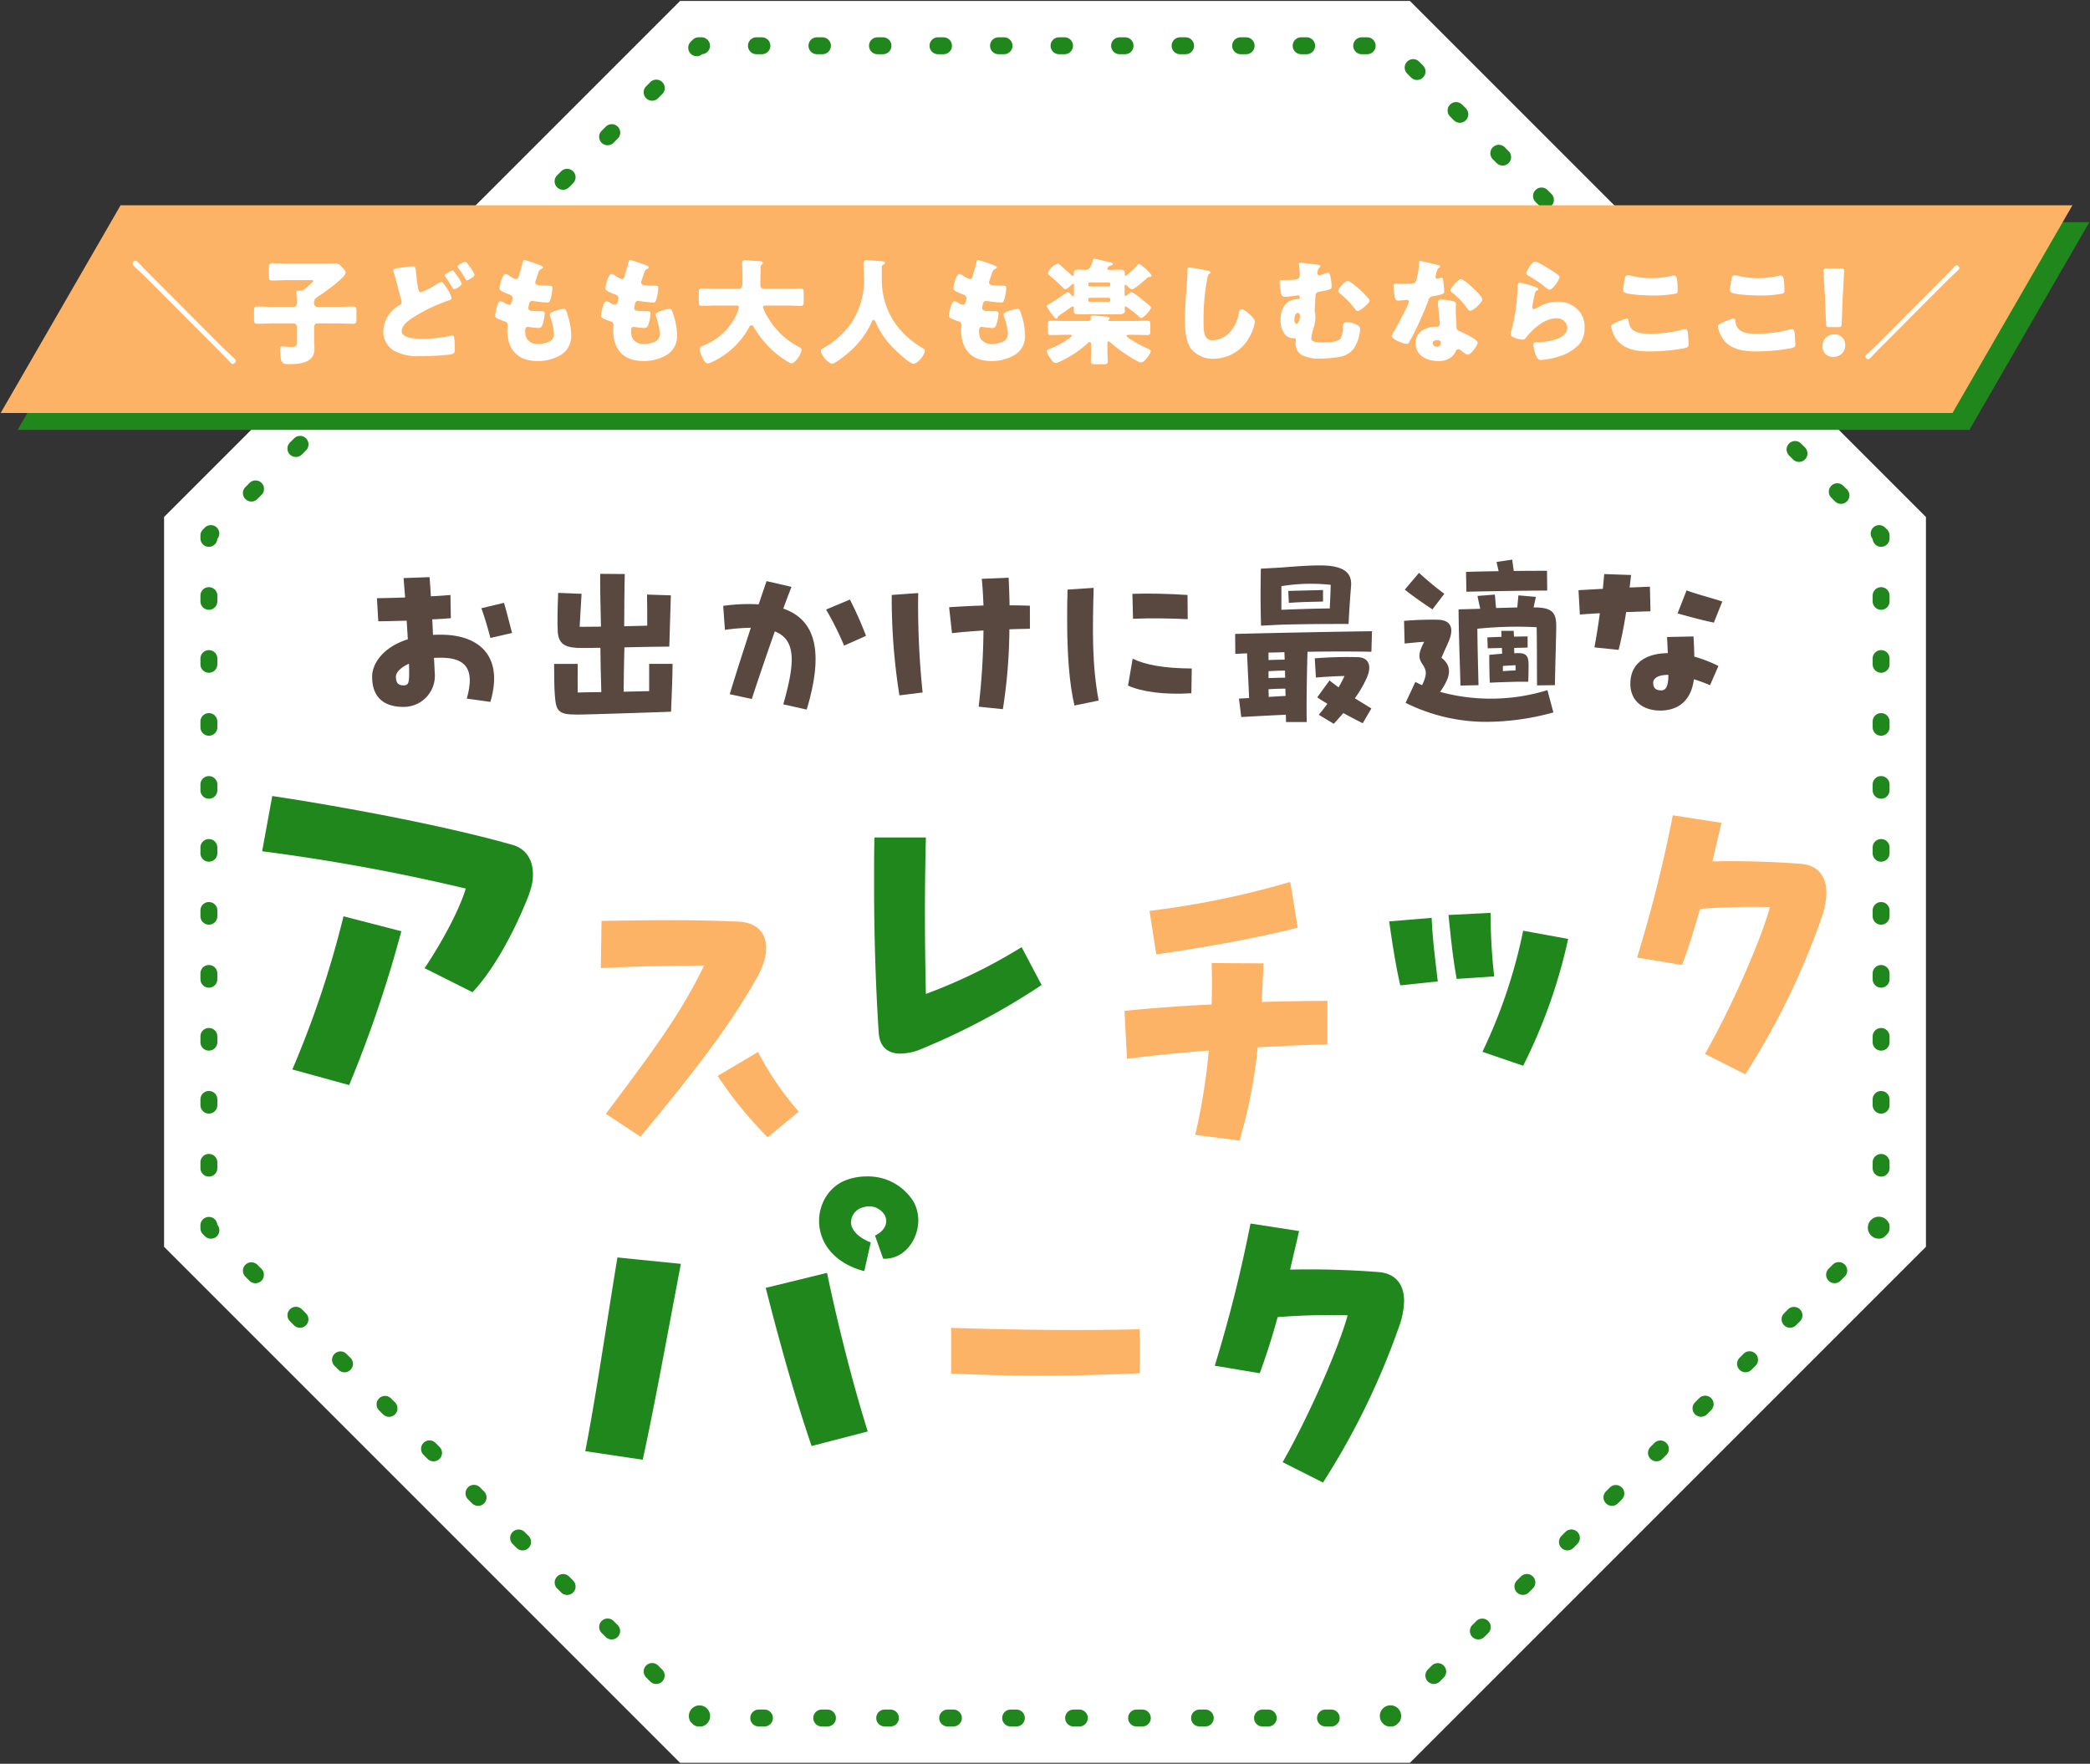
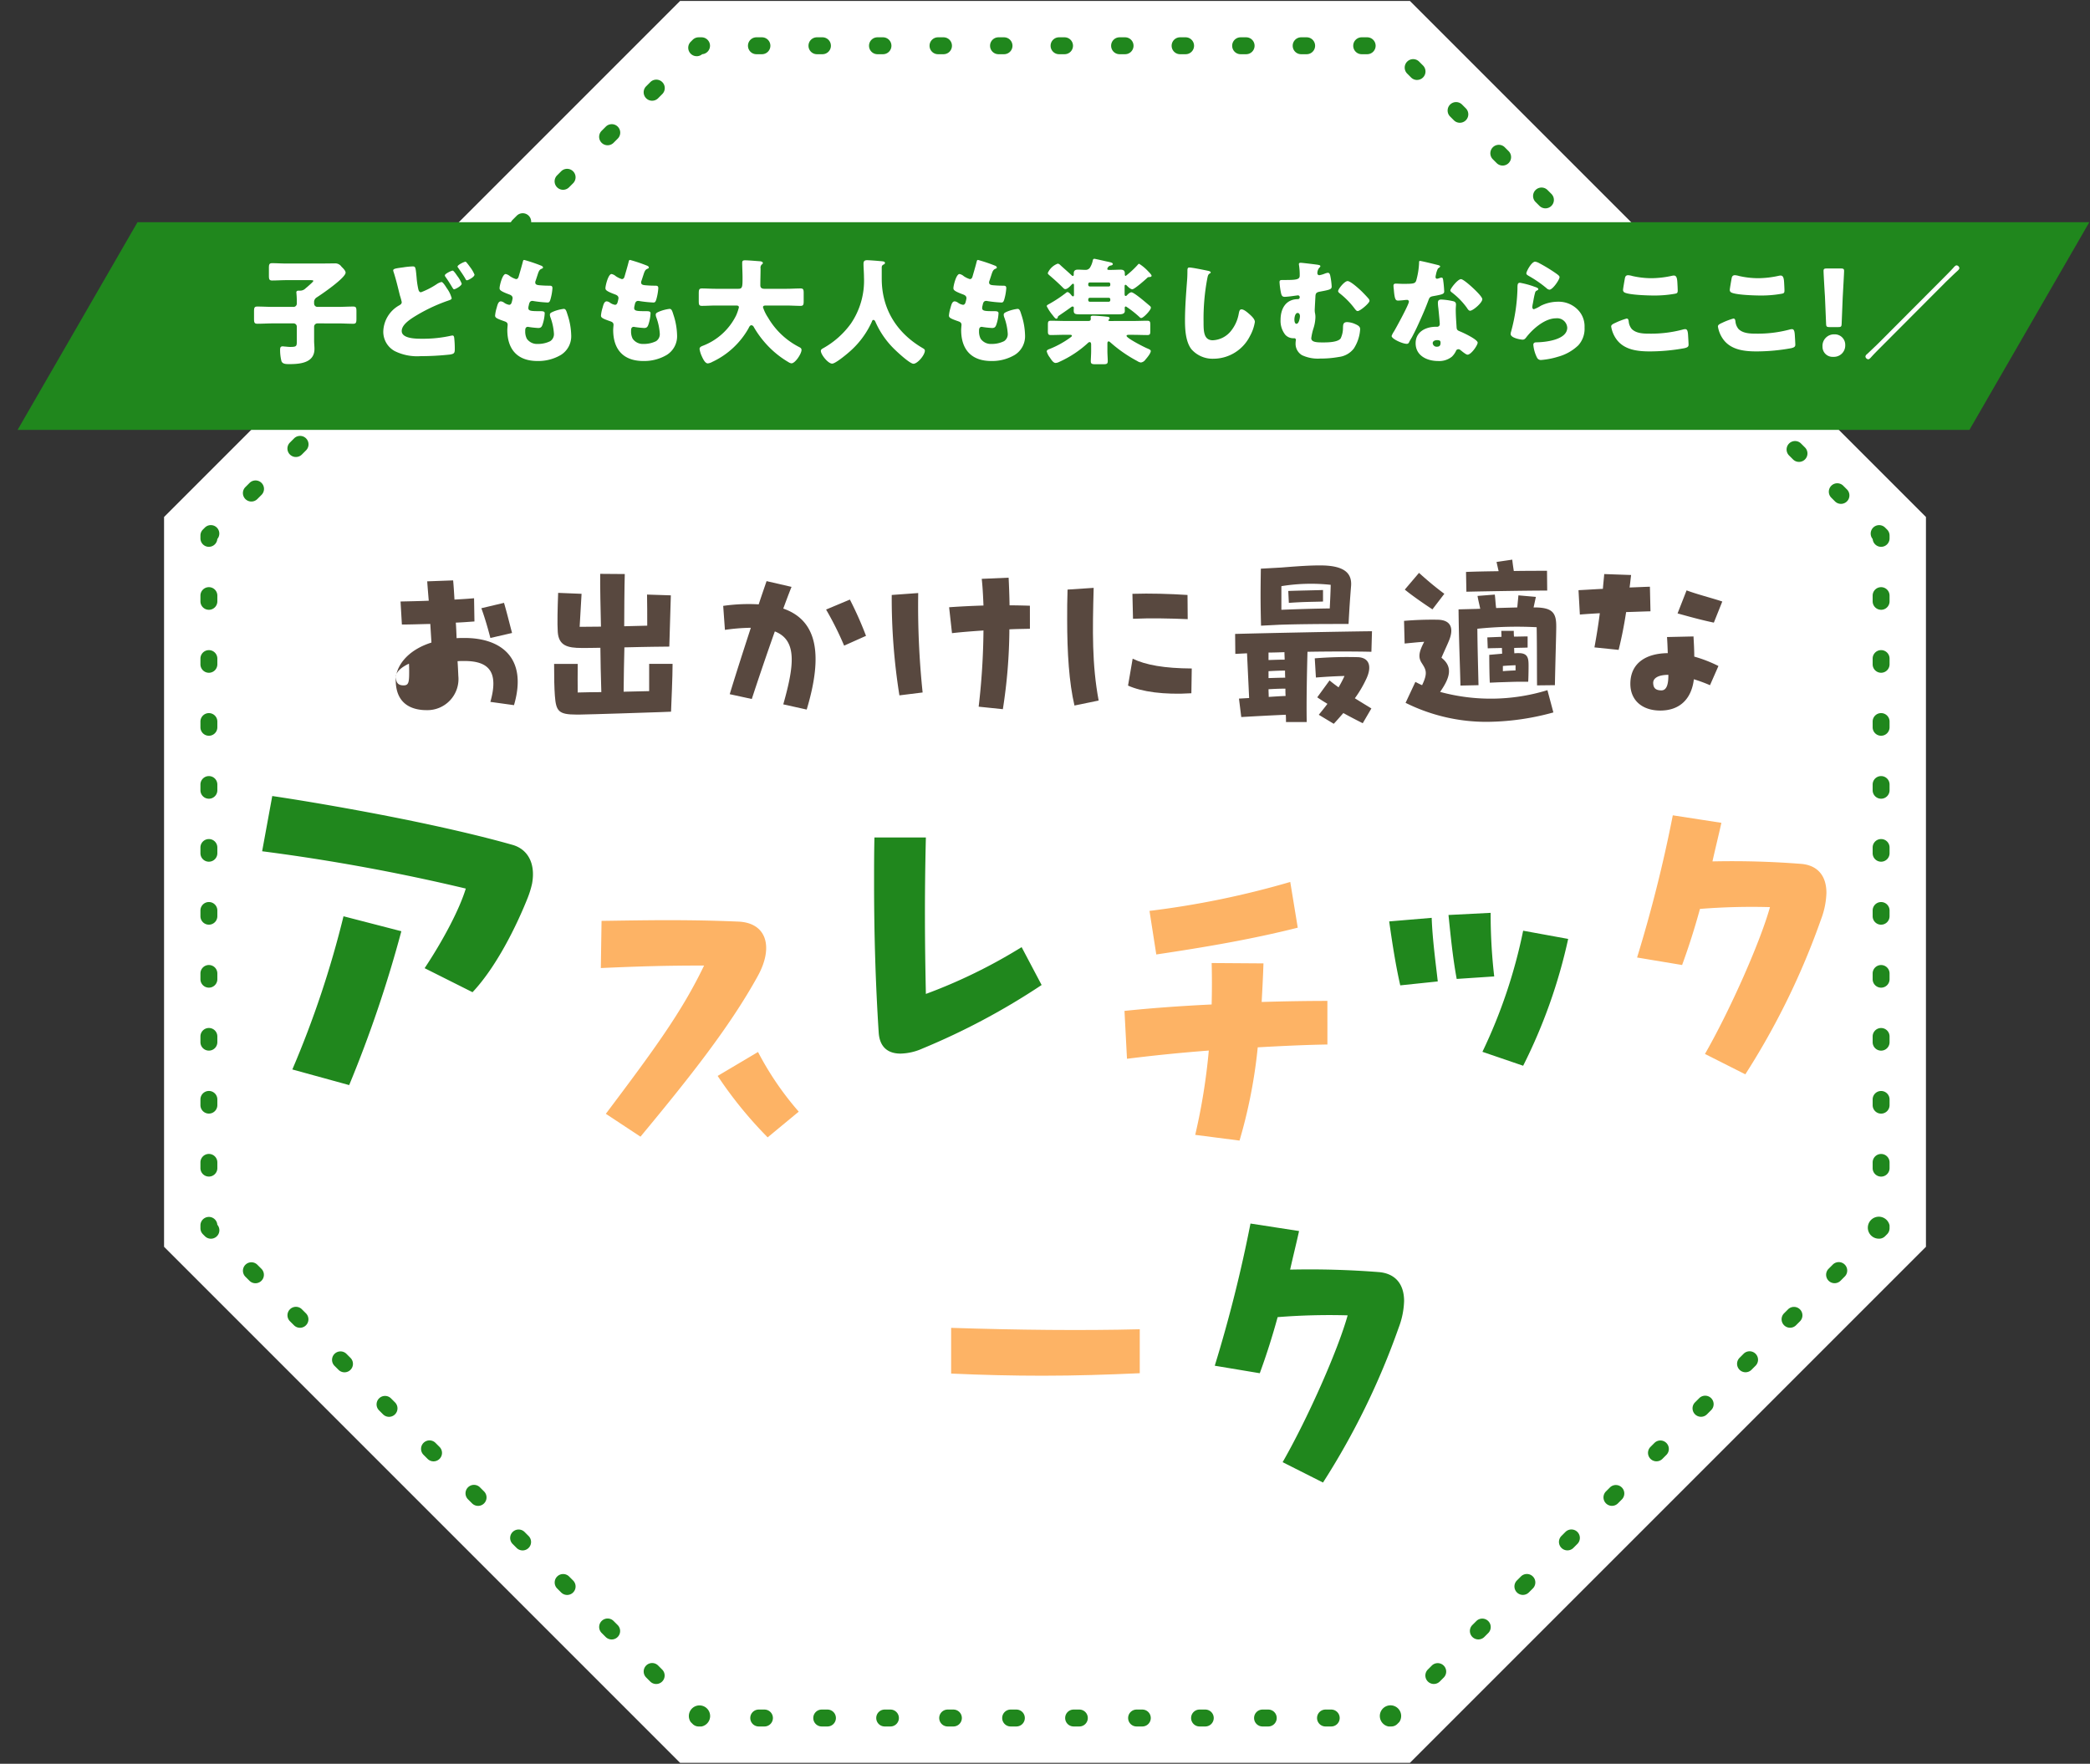
<svg xmlns="http://www.w3.org/2000/svg" width="442" height="373" viewBox="0 0 442 373">
  <rect x="0" y="0" width="442" height="373" fill="#333333" stroke="none" />
  <defs>
    <clipPath id="clip-path">
      <rect id="長方形_6511" data-name="長方形 6511" width="442" height="373" transform="translate(-0.142 -0.197)" fill="none" />
    </clipPath>
  </defs>
  <g id="top_title" transform="translate(0.142 0.197)">
    <g id="マスクグループ_6473" data-name="マスクグループ 6473" clip-path="url(#clip-path)">
      <path id="パス_32488" data-name="パス 32488" d="M138.124,0,28.991,109.134V263.471L138.124,372.606H292.463L401.6,263.472V109.135l-8.98-8.982L352.172,59.709,292.463,0Z" transform="translate(5.564)" fill="#fff" />
-       <path id="パス_32489" data-name="パス 32489" d="M289.289,52.288a1.782,1.782,0,0,1-1.265-.523l-.421-.422a1.788,1.788,0,0,1,2.528-2.528l.422.421a1.788,1.788,0,0,1-1.265,3.053" transform="translate(55.101 9.269)" fill="#20871d" />
      <path id="パス_32490" data-name="パス 32490" d="M310.289,51.67a1.781,1.781,0,0,1-1.263-.524l-.824-.822A1.788,1.788,0,1,1,310.73,47.8l.824.822a1.788,1.788,0,0,1-1.265,3.053m-9.05-9.05a1.787,1.787,0,0,1-1.263-.523l-.824-.822a1.788,1.788,0,0,1,2.529-2.529l.822.822a1.788,1.788,0,0,1-1.265,3.053m-9.049-9.05a1.782,1.782,0,0,1-1.265-.523l-.822-.822a1.788,1.788,0,0,1,2.528-2.529l.822.822a1.788,1.788,0,0,1-1.263,3.053m-9.05-9.049A1.784,1.784,0,0,1,281.874,24l-.822-.822a1.788,1.788,0,0,1,2.528-2.528l.822.822a1.788,1.788,0,0,1-1.263,3.053m-9.05-9.05a1.784,1.784,0,0,1-1.265-.524L272,14.123a1.788,1.788,0,0,1,2.53-2.528l.822.824a1.788,1.788,0,0,1-1.266,3.051m-10.545-5.441h-1.162a1.788,1.788,0,1,1,0-3.576h1.162a1.788,1.788,0,1,1,0,3.576m-12.8,0h-1.163a1.788,1.788,0,1,1,0-3.576h1.163a1.788,1.788,0,1,1,0,3.576m-12.8,0h-1.163a1.788,1.788,0,1,1,0-3.576h1.163a1.788,1.788,0,1,1,0,3.576m-12.8,0h-1.165a1.788,1.788,0,1,1,0-3.576h1.165a1.788,1.788,0,1,1,0,3.576m-12.8,0h-1.163a1.788,1.788,0,1,1,0-3.576h1.163a1.788,1.788,0,1,1,0,3.576m-12.8,0h-1.163a1.788,1.788,0,1,1,0-3.576h1.163a1.788,1.788,0,0,1,0,3.576m-12.8,0h-1.165a1.788,1.788,0,1,1,0-3.576h1.165a1.788,1.788,0,1,1,0,3.576m-12.8,0h-1.163a1.788,1.788,0,1,1,0-3.576h1.163a1.788,1.788,0,1,1,0,3.576m-12.8,0h-1.163a1.788,1.788,0,1,1,0-3.576h1.163a1.788,1.788,0,1,1,0,3.576m-12.8,0h-1.165a1.788,1.788,0,1,1,0-3.576h1.165a1.788,1.788,0,1,1,0,3.576m-12.8,0h-1.163a1.788,1.788,0,1,1,0-3.576h1.163a1.788,1.788,0,1,1,0,3.576" transform="translate(25.452 1.239)" fill="#20871d" />
      <path id="パス_32491" data-name="パス 32491" d="M123.78,10.45A1.788,1.788,0,0,1,122.515,7.4l.422-.421a1.79,1.79,0,0,1,1.265-.524h.6a1.788,1.788,0,0,1,.142,3.571,1.787,1.787,0,0,1-1.16.427" transform="translate(23.415 1.238)" fill="#20871d" />
      <path id="パス_32492" data-name="パス 32492" d="M44.768,103.18a1.787,1.787,0,0,1-1.265-3.051l.856-.856a1.788,1.788,0,1,1,2.528,2.528l-.856.856a1.782,1.782,0,0,1-1.263.523m9.417-9.417a1.788,1.788,0,0,1-1.265-3.053l.857-.856a1.788,1.788,0,1,1,2.528,2.528l-.856.857a1.782,1.782,0,0,1-1.265.523M63.6,84.345a1.787,1.787,0,0,1-1.265-3.051l.857-.857a1.788,1.788,0,0,1,2.528,2.528l-.857.857a1.78,1.78,0,0,1-1.263.523m9.417-9.417a1.788,1.788,0,0,1-1.263-3.053l.856-.856a1.788,1.788,0,0,1,2.528,2.528l-.856.856a1.784,1.784,0,0,1-1.265.524m9.417-9.417a1.788,1.788,0,0,1-1.263-3.053l.856-.856a1.788,1.788,0,0,1,2.528,2.528l-.856.856a1.783,1.783,0,0,1-1.265.524m9.419-9.419a1.787,1.787,0,0,1-1.265-3.051l.856-.856a1.788,1.788,0,0,1,2.528,2.528l-.856.856a1.782,1.782,0,0,1-1.263.523m9.416-9.416a1.788,1.788,0,0,1-1.263-3.053l.856-.856a1.788,1.788,0,1,1,2.528,2.528l-.856.856a1.784,1.784,0,0,1-1.265.524m9.419-9.419a1.787,1.787,0,0,1-1.265-3.051l.856-.857a1.788,1.788,0,0,1,2.529,2.529l-.857.856a1.78,1.78,0,0,1-1.263.523m9.417-9.417a1.787,1.787,0,0,1-1.265-3.051l.856-.856a1.788,1.788,0,1,1,2.528,2.528l-.856.856a1.782,1.782,0,0,1-1.263.523m9.417-9.417a1.788,1.788,0,0,1-1.265-3.053l.857-.856a1.788,1.788,0,1,1,2.528,2.528l-.856.857a1.782,1.782,0,0,1-1.265.523" transform="translate(8.25 2.685)" fill="#20871d" />
      <path id="パス_32493" data-name="パス 32493" d="M37.232,97.594a1.787,1.787,0,0,1-1.788-1.788v-.6a1.791,1.791,0,0,1,.523-1.265l.422-.421a1.788,1.788,0,0,1,2.625,2.423,1.787,1.787,0,0,1-1.782,1.646" transform="translate(6.803 17.85)" fill="#20871d" />
      <path id="パス_32494" data-name="パス 32494" d="M131.83,335.969a1.78,1.78,0,0,1-1.265-.523l-.857-.857a1.788,1.788,0,0,1,2.53-2.528l.856.857a1.788,1.788,0,0,1-1.265,3.051m-9.417-9.417a1.787,1.787,0,0,1-1.263-.523l-.856-.856a1.787,1.787,0,1,1,2.527-2.528l.857.855a1.788,1.788,0,0,1-1.265,3.053m-9.417-9.416a1.783,1.783,0,0,1-1.265-.524l-.856-.857a1.788,1.788,0,0,1,2.529-2.528l.857.857a1.789,1.789,0,0,1-1.266,3.053m-9.416-9.417a1.782,1.782,0,0,1-1.265-.523l-.856-.857a1.788,1.788,0,0,1,2.529-2.528l.856.857a1.787,1.787,0,0,1-1.265,3.051M94.162,298.3a1.783,1.783,0,0,1-1.265-.524l-.856-.855a1.788,1.788,0,1,1,2.528-2.529l.856.856a1.788,1.788,0,0,1-1.263,3.053m-9.417-9.417a1.778,1.778,0,0,1-1.263-.523l-.856-.856a1.787,1.787,0,1,1,2.527-2.528l.856.856a1.787,1.787,0,0,1-1.263,3.051m-9.417-9.416a1.782,1.782,0,0,1-1.265-.523l-.856-.857a1.788,1.788,0,0,1,2.529-2.528l.856.856a1.789,1.789,0,0,1-1.265,3.053m-9.416-9.416a1.78,1.78,0,0,1-1.265-.524l-.857-.857a1.788,1.788,0,0,1,2.529-2.528l.857.857a1.789,1.789,0,0,1-1.265,3.053m-9.417-9.419a1.78,1.78,0,0,1-1.263-.523l-.856-.856a1.787,1.787,0,1,1,2.527-2.528l.857.856a1.787,1.787,0,0,1-1.265,3.051m-9.416-9.416a1.781,1.781,0,0,1-1.265-.524l-.857-.856a1.788,1.788,0,0,1,2.53-2.528l.856.856a1.789,1.789,0,0,1-1.265,3.053M37.66,241.8a1.781,1.781,0,0,1-1.266-.524l-.428-.428a1.792,1.792,0,0,1-.522-1.263v-.606a1.788,1.788,0,0,1,3.571-.132A1.787,1.787,0,0,1,37.66,241.8m-.428-13.14a1.788,1.788,0,0,1-1.788-1.788v-1.212a1.788,1.788,0,1,1,3.576,0v1.212a1.788,1.788,0,0,1-1.788,1.788m0-13.319a1.788,1.788,0,0,1-1.788-1.788v-1.21a1.788,1.788,0,1,1,3.576,0v1.21a1.788,1.788,0,0,1-1.788,1.788m0-13.318a1.787,1.787,0,0,1-1.788-1.788v-1.21a1.788,1.788,0,0,1,3.576,0v1.21a1.787,1.787,0,0,1-1.788,1.788m0-13.316a1.788,1.788,0,0,1-1.788-1.788v-1.212a1.788,1.788,0,0,1,3.576,0v1.212a1.788,1.788,0,0,1-1.788,1.788m0-13.319a1.788,1.788,0,0,1-1.788-1.788v-1.211a1.788,1.788,0,0,1,3.576,0V173.6a1.788,1.788,0,0,1-1.788,1.788m0-13.317a1.788,1.788,0,0,1-1.788-1.788V159.07a1.788,1.788,0,1,1,3.576,0v1.211a1.788,1.788,0,0,1-1.788,1.788m0-13.317a1.788,1.788,0,0,1-1.788-1.788v-1.211a1.788,1.788,0,1,1,3.576,0v1.211a1.788,1.788,0,0,1-1.788,1.788m0-13.317a1.788,1.788,0,0,1-1.788-1.788v-1.211a1.788,1.788,0,1,1,3.576,0v1.211a1.788,1.788,0,0,1-1.788,1.788m0-13.319a1.787,1.787,0,0,1-1.788-1.788v-1.21a1.788,1.788,0,0,1,3.576,0v1.21a1.787,1.787,0,0,1-1.788,1.788m0-13.317a1.787,1.787,0,0,1-1.788-1.788V105.8a1.788,1.788,0,0,1,3.576,0v1.211a1.787,1.787,0,0,1-1.788,1.788" transform="translate(6.803 19.963)" fill="#20871d" />
      <path id="パス_32495" data-name="パス 32495" d="M124.8,306.8h-.6a1.791,1.791,0,0,1-1.265-.523l-.421-.422a2.249,2.249,0,1,1,2.281.945" transform="translate(23.415 58.118)" fill="#20871d" />
      <path id="パス_32496" data-name="パス 32496" d="M268.573,321.961h-.606a2.256,2.256,0,1,1,2.3-.951l-.428.428a1.788,1.788,0,0,1-1.263.523m-12.713,0h-1.21a1.788,1.788,0,0,1,0-3.576h1.21a1.788,1.788,0,0,1,0,3.576m-13.316,0h-1.211a1.788,1.788,0,0,1,0-3.576h1.211a1.788,1.788,0,1,1,0,3.576m-13.319,0h-1.211a1.788,1.788,0,1,1,0-3.576h1.211a1.788,1.788,0,1,1,0,3.576m-13.317,0H214.7a1.788,1.788,0,1,1,0-3.576h1.211a1.788,1.788,0,1,1,0,3.576m-13.317,0h-1.211a1.788,1.788,0,0,1,0-3.576h1.211a1.788,1.788,0,0,1,0,3.576m-13.319,0h-1.21a1.788,1.788,0,1,1,0-3.576h1.21a1.788,1.788,0,0,1,0,3.576m-13.317,0h-1.21a1.788,1.788,0,1,1,0-3.576h1.21a1.788,1.788,0,1,1,0,3.576m-13.316,0h-1.212a1.788,1.788,0,1,1,0-3.576h1.212a1.788,1.788,0,0,1,0,3.576m-13.319,0h-1.21a1.788,1.788,0,1,1,0-3.576h1.21a1.788,1.788,0,1,1,0,3.576m-13.317,0H134.79a1.788,1.788,0,0,1,0-3.576H136a1.788,1.788,0,0,1,0,3.576m141.561-8.988a1.788,1.788,0,0,1-1.265-3.053l.856-.856a1.788,1.788,0,0,1,2.528,2.528l-.856.856a1.783,1.783,0,0,1-1.263.524m9.416-9.417a1.787,1.787,0,0,1-1.263-3.053l.857-.856a1.788,1.788,0,0,1,2.526,2.53l-.857.856a1.779,1.779,0,0,1-1.262.522m9.416-9.416a1.789,1.789,0,0,1-1.263-3.053l.857-.857a1.788,1.788,0,0,1,2.528,2.529l-.857.856a1.784,1.784,0,0,1-1.265.524m9.419-9.417a1.787,1.787,0,0,1-1.266-3.05l.856-.857a1.788,1.788,0,0,1,2.531,2.526l-.856.857a1.78,1.78,0,0,1-1.265.524m9.416-9.416a1.788,1.788,0,0,1-1.265-3.051l.855-.856a1.788,1.788,0,0,1,2.53,2.526l-.855.857a1.786,1.786,0,0,1-1.266.524m9.416-9.417a1.788,1.788,0,0,1-1.262-3.054l.857-.856a1.788,1.788,0,0,1,2.526,2.53l-.857.856a1.783,1.783,0,0,1-1.263.523m9.419-9.417a1.787,1.787,0,0,1-1.265-3.051l.856-.856a1.788,1.788,0,1,1,2.528,2.528l-.856.856a1.779,1.779,0,0,1-1.263.523m9.416-9.416A1.789,1.789,0,0,1,342.216,244l.855-.857a1.788,1.788,0,0,1,2.532,2.527l-.856.856a1.782,1.782,0,0,1-1.266.526m9.417-9.417a1.787,1.787,0,0,1-1.265-3.051l.857-.857a1.788,1.788,0,0,1,2.528,2.528l-.857.857a1.782,1.782,0,0,1-1.263.523m9.416-9.416a1.788,1.788,0,0,1-1.265-3.053l.857-.856a1.788,1.788,0,1,1,2.528,2.528l-.856.857a1.782,1.782,0,0,1-1.265.523" transform="translate(25.528 42.953)" fill="#20871d" />
      <path id="パス_32497" data-name="パス 32497" d="M333.577,220.345a2.323,2.323,0,1,1,2.21-2.806v.6a1.79,1.79,0,0,1-.524,1.265l-.421.422a1.782,1.782,0,0,1-1.265.523" transform="translate(63.682 41.41)" fill="#20871d" />
      <path id="パス_32498" data-name="パス 32498" d="M333.931,228.666a1.789,1.789,0,0,1-1.788-1.788v-1.211a1.788,1.788,0,0,1,3.576,0v1.211a1.789,1.789,0,0,1-1.788,1.788m0-13.319a1.789,1.789,0,0,1-1.788-1.788v-1.211a1.788,1.788,0,0,1,3.576,0v1.211a1.789,1.789,0,0,1-1.788,1.788m0-13.319a1.789,1.789,0,0,1-1.788-1.788v-1.21a1.788,1.788,0,0,1,3.576,0v1.21a1.789,1.789,0,0,1-1.788,1.788m0-13.319a1.788,1.788,0,0,1-1.788-1.788v-1.21a1.788,1.788,0,0,1,3.576,0v1.21a1.788,1.788,0,0,1-1.788,1.788m0-13.317a1.789,1.789,0,0,1-1.788-1.788v-1.211a1.788,1.788,0,0,1,3.576,0V173.6a1.789,1.789,0,0,1-1.788,1.788m0-13.319a1.789,1.789,0,0,1-1.788-1.788v-1.212a1.788,1.788,0,1,1,3.576,0v1.212a1.789,1.789,0,0,1-1.788,1.788m0-13.32a1.788,1.788,0,0,1-1.788-1.788v-1.21a1.788,1.788,0,1,1,3.576,0v1.21a1.788,1.788,0,0,1-1.788,1.788m0-13.317a1.789,1.789,0,0,1-1.788-1.788v-1.211a1.788,1.788,0,0,1,3.576,0v1.211a1.789,1.789,0,0,1-1.788,1.788m0-13.319a1.789,1.789,0,0,1-1.788-1.788v-1.211a1.788,1.788,0,0,1,3.576,0v1.211a1.789,1.789,0,0,1-1.788,1.788m0-13.319a1.788,1.788,0,0,1-1.788-1.788V105.8a1.788,1.788,0,0,1,3.576,0v1.211a1.788,1.788,0,0,1-1.788,1.788" transform="translate(63.75 19.964)" fill="#20871d" />
      <path id="パス_32499" data-name="パス 32499" d="M334,97.594a1.787,1.787,0,0,1-1.782-1.646,1.788,1.788,0,0,1,2.625-2.423l.422.421a1.791,1.791,0,0,1,.523,1.265v.6A1.788,1.788,0,0,1,334,97.594" transform="translate(63.682 17.85)" fill="#20871d" />
      <path id="パス_32500" data-name="パス 32500" d="M332.655,95.655a1.781,1.781,0,0,1-1.263-.524l-.807-.807a1.788,1.788,0,0,1,2.528-2.528l.807.807a1.789,1.789,0,0,1-1.265,3.053m-8.875-8.876a1.78,1.78,0,0,1-1.263-.523l-.807-.806a1.788,1.788,0,1,1,2.526-2.53l.807.806a1.788,1.788,0,0,1-1.262,3.054M314.9,77.9a1.782,1.782,0,0,1-1.265-.523l-.807-.807a1.788,1.788,0,0,1,2.528-2.528l.807.807A1.787,1.787,0,0,1,314.9,77.9m-8.876-8.875a1.784,1.784,0,0,1-1.265-.524l-.807-.807a1.788,1.788,0,1,1,2.53-2.528l.807.808a1.788,1.788,0,0,1-1.266,3.051m-8.876-8.876a1.781,1.781,0,0,1-1.266-.524l-.806-.807a1.788,1.788,0,0,1,2.53-2.527l.807.807a1.788,1.788,0,0,1-1.266,3.051" transform="translate(56.536 10.704)" fill="#20871d" />
      <path id="パス_32501" data-name="パス 32501" d="M289.643,52.642a1.782,1.782,0,0,1-1.265-.523l-.421-.422a1.788,1.788,0,0,1,2.528-2.528l.422.421a1.788,1.788,0,0,1-1.265,3.053" transform="translate(55.168 9.337)" fill="#20871d" />
      <path id="パス_32519" data-name="パス 32519" d="M441.14,39.257H28.361L3,83.182H415.78Z" transform="translate(0.576 7.535)" fill="#20871d" />
-       <path id="パス_32520" data-name="パス 32520" d="M438.14,36.257H25.361L0,80.182H412.78Z" transform="translate(0 6.959)" fill="#fdb365" />
    </g>
    <g id="グループ_6502" data-name="グループ 6502">
      <path id="パス_32502" data-name="パス 32502" d="M103.475,159.609a20.141,20.141,0,0,1-.912,2.967c-2.392,6.013-6.644,14.636-11.677,19.982l-10.13-5.082c3.819-5.751,7.323-12.3,8.707-16.837a414.64,414.64,0,0,0-43.072-7.889l2.141-11.681c5.293.784,11.463,1.822,17.884,3,11.5,2.106,23.654,4.7,32.853,7.308,3.162.855,5.023,3.776,4.206,8.235M63.6,166.5l12.232,3.162A262.056,262.056,0,0,1,64.8,202.2l-12.021-3.306A208.123,208.123,0,0,0,63.6,166.5" transform="translate(8.904 27.076)" fill="#20871d" />
      <path id="パス_32503" data-name="パス 32503" d="M139.653,174.958c-6.043,10.955-14.882,21.985-24.78,33.922l-7.329-4.836c10.351-13.75,16.092-21.607,20.777-31.354-7.932,0-13.3.151-21.834.529l.151-9.973c5.287-.075,9.745-.151,13.75-.151,5.287,0,9.9.076,15.11.3,6.119.226,7.554,5.44,4.155,11.559m8.688,28.634-6.574,5.439a86.987,86.987,0,0,1-10.576-12.994l8.537-5.062a64.171,64.171,0,0,0,8.613,12.618" transform="translate(20.438 31.304)" fill="#fdb365" />
      <path id="パス_32504" data-name="パス 32504" d="M190.4,179.623a146.5,146.5,0,0,1-25.234,13.449,11.927,11.927,0,0,1-4.608,1.057c-2.569,0-4.383-1.284-4.609-4.382-.681-10.5-.982-21.078-.982-31.58,0-3.249,0-6.5.076-9.746h10.879c-.3,12.391-.228,22.288,0,33.092a112.3,112.3,0,0,0,20.247-9.9Z" transform="translate(29.744 28.487)" fill="#20871d" />
      <path id="パス_32505" data-name="パス 32505" d="M242.31,190.69c-4.458.075-9.445.3-14.732.6a107.277,107.277,0,0,1-3.852,19.718l-9.37-1.207a128.874,128.874,0,0,0,2.871-17.83c-5.968.453-11.861,1.056-17.3,1.738l-.529-10.124c5.743-.6,12.089-1.058,18.434-1.36.076-3.1.076-6.044,0-8.764l10.956.076c-.076,2.567-.228,5.364-.379,8.159,4.987-.15,9.746-.226,13.9-.226Zm-36.188-19.039-1.436-9.217a185.953,185.953,0,0,0,29.767-6.119l1.588,9.67c-9.9,2.494-19.8,4.155-29.919,5.666" transform="translate(38.271 30.002)" fill="#fdb365" />
      <path id="パス_32506" data-name="パス 32506" d="M246.361,163.608l8.991-.756c.15,4.533.906,9.974,1.284,13.449l-7.932.831c-.982-4.305-1.663-8.764-2.342-13.524m12.542-1.359,8.914-.454a115.753,115.753,0,0,0,.756,13.449l-7.932.528c-.832-4.457-1.285-9.142-1.738-13.522m7.177,28.935a109.771,109.771,0,0,0,8.614-25.611l9.519,1.737a113.056,113.056,0,0,1-9.519,26.821Z" transform="translate(47.285 31.054)" fill="#20871d" />
      <path id="パス_32507" data-name="パス 32507" d="M330.388,160.886a17.056,17.056,0,0,1-1.134,5.59,157.487,157.487,0,0,1-16.017,32.789l-8.537-4.306c5.364-9.367,11.71-23.722,13.749-31.051a137.814,137.814,0,0,0-14.806.378c-1.134,4.155-2.418,8.159-3.777,11.862l-9.52-1.586a296.075,296.075,0,0,0,7.554-30.07l10.276,1.586c-.605,2.72-1.285,5.44-1.889,8.16a187.438,187.438,0,0,1,18.812.528c3.4.3,5.289,2.494,5.289,6.121" transform="translate(55.728 27.733)" fill="#fdb365" />
-       <path id="パス_32508" data-name="パス 32508" d="M90.914,128.615l-4.992-.69c1.745-6.169-.123-8.646-5.481-8.646-.487,0-.975,0-1.461.041.081,1.176.122,2.192.162,3.086a6.579,6.579,0,0,1-6.7,7.266c-2.842,0-6.535-1.056-6.535-6.373,0-2.762,2.273-6.252,7.551-7.917l-.244-3.937c-2.111.041-4.18.122-6.007.122l-.284-4.871c1.867-.041,3.9-.081,5.967-.163-.122-1.46-.243-2.881-.325-4.1l5.481-.2c.123,1.3.2,2.678.285,4.059,1.421-.081,2.842-.161,4.141-.284l.081,4.912c-1.218.082-2.558.2-3.938.243.081,1.137.122,2.232.162,3.289.569-.041,1.137-.041,1.706-.041,7.591,0,13.395,4.1,10.432,14.208M73.7,120.536c-1.786.813-2.761,1.869-2.761,2.721,0,1.3.447,1.867,1.623,1.867,1.016,0,1.178-.567,1.178-2.679,0-.527,0-1.176-.041-1.908M90.914,115.1c-.486-1.908-1.176-4.3-1.908-6.292l4.792-1.136c.65,2.232,1.055,3.937,1.7,6.372Z" transform="translate(12.65 19.621)" fill="#58483f" />
+       <path id="パス_32508" data-name="パス 32508" d="M90.914,128.615c1.745-6.169-.123-8.646-5.481-8.646-.487,0-.975,0-1.461.041.081,1.176.122,2.192.162,3.086a6.579,6.579,0,0,1-6.7,7.266c-2.842,0-6.535-1.056-6.535-6.373,0-2.762,2.273-6.252,7.551-7.917l-.244-3.937c-2.111.041-4.18.122-6.007.122l-.284-4.871c1.867-.041,3.9-.081,5.967-.163-.122-1.46-.243-2.881-.325-4.1l5.481-.2c.123,1.3.2,2.678.285,4.059,1.421-.081,2.842-.161,4.141-.284l.081,4.912c-1.218.082-2.558.2-3.938.243.081,1.137.122,2.232.162,3.289.569-.041,1.137-.041,1.706-.041,7.591,0,13.395,4.1,10.432,14.208M73.7,120.536c-1.786.813-2.761,1.869-2.761,2.721,0,1.3.447,1.867,1.623,1.867,1.016,0,1.178-.567,1.178-2.679,0-.527,0-1.176-.041-1.908M90.914,115.1c-.486-1.908-1.176-4.3-1.908-6.292l4.792-1.136c.65,2.232,1.055,3.937,1.7,6.372Z" transform="translate(12.65 19.621)" fill="#58483f" />
      <path id="パス_32509" data-name="パス 32509" d="M122.916,130.8l-1.989.081c-2.273.082-14.614.488-17.333.528h-.69c-3.776,0-4.3-.732-4.546-3.979-.123-1.664-.163-3.734-.163-6.738h4.993c0,2.516-.041,4.3,0,6.048,1.706-.039,3.37-.081,4.994-.081-.123-3.49-.163-6.616-.2-9.377-1.625.041-3.044.041-3.979.041-2.962,0-4.831-.488-5.034-3.37-.122-1.826-.041-4.993.082-8.282l4.951.2-.405,6.981c1.42,0,2.923-.041,4.506-.041-.081-3.085-.2-9.093-.162-11.162l5.2.041c-.08,2.558-.122,8.889-.122,11.042l4.871-.123c0-2.314,0-4.789-.041-6.576l5.034.162-.325,10.838-3.49.041c-1.3,0-3.572.082-6.007.123-.082,2.6-.123,6.048-.163,9.377l5.4-.123v-5.763h4.952c0,2.638-.243,8.078-.324,10.108" transform="translate(18.847 19.51)" fill="#58483f" />
      <path id="パス_32510" data-name="パス 32510" d="M145.857,130.1l-4.954-1.1c2.315-8.2,3-13.559-1.786-15.426-1.827,5.155-3.532,10.19-4.871,14.289l-4.669-1.014c1.381-4.547,2.964-9.419,4.465-14.046a42.34,42.34,0,0,0-5.479.446l-.366-5.073a37.447,37.447,0,0,1,7.51-.325c.569-1.746,1.137-3.37,1.664-4.912l5.278,1.217c-.609,1.5-1.176,3.045-1.746,4.588,6.984,2.436,8.566,9.336,4.954,21.352M158.4,114.513l-4.627,2.07a67.087,67.087,0,0,0-3.817-7.632l5.035-2.111a75.258,75.258,0,0,1,3.409,7.672" transform="translate(24.605 19.759)" fill="#58483f" />
      <path id="パス_32511" data-name="パス 32511" d="M164.635,126.606l-4.912.609a130.185,130.185,0,0,1-1.623-21.231l5.6-.406a176.069,176.069,0,0,0,.933,21.028m22.692-13.477c-1.38.041-2.842.041-4.345.123a112.1,112.1,0,0,1-1.379,16.887l-5.116-.529a148.03,148.03,0,0,0,1.016-16.115c-2.315.161-4.588.324-6.657.567l-.609-5.479c2.232-.163,4.749-.285,7.266-.366-.081-2.192-.2-4.181-.366-5.643l5.684-.244c.081,1.542.161,3.573.2,5.846,1.461,0,2.923.041,4.3.081Z" transform="translate(30.345 19.641)" fill="#58483f" />
      <path id="パス_32512" data-name="パス 32512" d="M189.227,110.793c0-2.031,0-4.141.082-6.292l5.521-.365c-.244,9.173-.366,16.2,1.055,23.828l-5.115,1.056c-1.137-4.831-1.544-11.124-1.544-18.227M202.1,124.8l.975-5.684c2.8,1.34,6.657,2.03,12.5,2.07l-.081,5.237c-5.806.365-10.555-.325-13.4-1.623m1.055-14.128-.122-5.277c3.775-.122,7.836,0,11.651.243l.041,5.115c-3.736-.161-7.875-.243-11.57-.081" transform="translate(36.319 19.987)" fill="#58483f" />
      <path id="パス_32513" data-name="パス 32513" d="M247.971,114.074l-.122,4.345c-3.572-.082-8.484-.082-13.518,0-.123,4.506-.243,10.8-.163,14.857h-4.384c0-.488,0-1.016-.041-1.542-3.653.162-6.576.324-9.417.486l-.486-3.9,2.15-.12-.447-9.459-2.476.123-.041-4.222c7.713-.2,21.8-.488,28.944-.57M224.508,112.9c-.122-4.669-.122-6.9-.041-12.056l4.343-.243c4.059-.325,6.088-.447,8.2-.447,4.912,0,6.779,1.5,6.535,4.384-.244,3.044-.365,4.871-.528,8h-2.151c-4.3,0-8.768.042-12.463.163Zm4.952,5.6c-1.137.041-2.273.081-3.37.081v1.584c1.3-.042,2.273-.082,3.41-.082,0-.527-.041-1.055-.041-1.583m.123,3.9c-1.1,0-2.112.041-3.492.12v1.462c1.34-.041,2.314-.082,3.532-.082-.039-.527-.039-1.014-.039-1.5m.12,5.358c-.041-.486-.041-1.016-.041-1.542-1.136,0-2.151.041-3.572.122,0,.569.041,1.1.041,1.625,1.3-.082,2.516-.163,3.572-.2m-.893-23.22v4.993c3.166-.122,6.738-.243,10.229-.284.081-1.745.163-3.126.2-4.993a38.7,38.7,0,0,0-10.433.284m1.461,1.016c1.989-.081,6.535-.163,7.348-.2v2.436c-2.274.081-3.938.041-7.227.284Zm14.086,22.692c1.217.77,2.436,1.5,3.491,2.151l-1.827,3.125c-1.217-.609-2.638-1.339-4.1-2.151-.65.731-1.3,1.5-2.03,2.273l-3.166-1.907c.65-.813,1.258-1.542,1.826-2.315-.731-.447-1.462-.893-2.151-1.38l2.6-3.572c.527.447,1.176.934,1.907,1.463a26.73,26.73,0,0,0,1.259-2.4c-2.07.041-4.426.2-6.049.324l-.243-4.059a86.005,86.005,0,0,1,9.215-.243c2.395.162,2.882,2.069,1.665,4.627a24.255,24.255,0,0,1-2.4,4.06" transform="translate(42.039 19.222)" fill="#58483f" />
      <path id="パス_32514" data-name="パス 32514" d="M279.321,126.733l1.259,4.709a53.848,53.848,0,0,1-13.924,1.988,38.309,38.309,0,0,1-17.334-4.018l2.072-4.426c.486.244.933.488,1.42.69,1.26-2.6.813-3.287-.039-4.627-.813-1.218-.69-2.314.486-4.546-1.38.08-2.8.243-4.14.365l-.123-4.79a69.789,69.789,0,0,1,7.1-.243c2.843.041,3.451,1.826,2.436,4.343-.406,1.014-.813,1.827-1.623,3.694,2.435,1.908,1.867,4.141-.285,7.227a40.83,40.83,0,0,0,22.692-.366m-24.315-17.09c-1.989-1.3-4.588-3.126-5.845-4.181l3-3.532c1.827,1.623,3.086,2.72,5.359,4.424Zm26.183,3.491c0,1.786-.162,6.414-.285,12.543l-3.775.042c-.04-4.345,0-7.713-.081-12.3a80.817,80.817,0,0,0-12.544.325c.041,4.424.162,8.361.244,11.934l-3.817.082c-.122-5.115-.325-9.093-.405-16.116l3.206-.081c.486,0,.933-.041,1.38-.041-.2-1.016-.405-1.706-.569-2.721l3.653-.284c.123.975.163,2.07.285,2.843l4.465-.123.244-2.557,3.693.324-.486,2.232h.528c3.41.082,4.262,1.136,4.262,3.9m-19.079-11.407c1.867-.082,4.342-.123,6.9-.162-.163-.65-.285-1.26-.447-1.949l3.329-.488c.08.812.2,1.583.324,2.4,2.761-.042,5.317-.042,7.023-.042l.041,4.181c-4.385,0-13.4.162-17.09.243Zm4.506,13.842,3-.122c0-.365-.041-.771-.041-1.257h2.638a11.886,11.886,0,0,0,.042,1.217c.933,0,1.907-.041,2.882-.041v2.355c-.934.041-1.869.041-2.843.081a10.652,10.652,0,0,0,.041,1.136,7.506,7.506,0,0,1,.933-.041c2.03,0,2.07,1.217,2.07,2.8,0,1.137-.041,2.882-.081,3.248H273.8c-1.625,0-3.167.08-4.831.122l-1.827.081c-.081-.933-.122-4.262-.122-5.887l2.719-.243c0-.447-.041-.852-.041-1.217-1.013.039-2.029.039-3,.08Zm3.289,7.144c.852-.08,1.826-.122,2.68-.162v-1.1c-.813.042-1.787.082-2.68.163Z" transform="translate(47.792 19.026)" fill="#58483f" />
      <path id="パス_32515" data-name="パス 32515" d="M290.023,109.721c-.446,2.923-.934,5.358-1.584,8l-5.115-.527c.406-2.232.812-4.669,1.137-7.227-1.38.081-2.8.163-4.222.284l-.285-5.155c1.706-.081,3.411-.2,5.155-.284.082-1.056.2-2.112.285-3.125l5.683.2c-.122.933-.2,1.826-.324,2.639,1.421-.042,2.882-.123,4.3-.163l.122,5.2c-1.7.041-3.451.123-5.155.163m14.41,9.417a28.249,28.249,0,0,1,5.115,1.989l-1.785,4.06a32.564,32.564,0,0,0-3.41-1.259c-.486,4.1-2.923,6.618-7.1,6.618-3.856,0-6.333-2.192-6.333-5.644,0-4.465,3.41-6.454,7.916-6.495-.041-1.136-.081-2.273-.162-3.409l5.6-.123c.081,1.422.162,2.842.162,4.262m-5.479,4.06V123c-2.112,0-3.248.69-3.207,1.746.039.893.365,1.541,1.745,1.541.893,0,1.462-.852,1.462-3.085m9.62-11.245c-2.516-.527-4.749-1.136-7.673-1.949l1.908-4.871c2.273.852,5.237,1.583,7.551,2.355Z" transform="translate(53.733 19.517)" fill="#58483f" />
-       <path id="パス_32516" data-name="パス 32516" d="M103.727,266.665c2.266-11.694,4.532-27.194,6.8-40.972l13.416,1.359c-2.9,15.229-5.711,30.729-8.068,41.426Zm38.161-34.536,12.962-3.173c2.176,10.334,5.076,22.209,8.612,33.54l-11.874,3.082c-3.716-10.878-6.98-22.753-9.7-33.449m17.4-22.933a12.206,12.206,0,0,1,3.989-.635,11.3,11.3,0,0,1,9.88,5.348,8.309,8.309,0,0,1,1,3.9c0,4.078-2.9,8.339-7.434,8.156L165,221.07c1.9-.907,2.9-2.538,2.085-4.26a3.832,3.832,0,0,0-4.532-1.724,3.314,3.314,0,0,0-2.629,3.173c0,1.36,1.179,3.082,4.169,4.261l-1.359,6.073c-12.781-3.354-11.513-16.769-3.445-19.4" transform="translate(19.909 40.03)" fill="#20871d" />
      <path id="パス_32517" data-name="パス 32517" d="M168.641,235.428c14.2.453,27.5.6,39.89.3v9.294c-6.649.3-13.447.528-20.549.528-6.272,0-12.694-.151-19.341-.453Z" transform="translate(32.368 45.187)" fill="#fdb365" />
      <path id="パス_32518" data-name="パス 32518" d="M255.455,233.314a17.051,17.051,0,0,1-1.132,5.59,157.489,157.489,0,0,1-16.017,32.789l-8.538-4.306c5.365-9.367,11.711-23.722,13.75-31.051a137.8,137.8,0,0,0-14.806.378c-1.135,4.155-2.418,8.159-3.778,11.862l-9.52-1.586a296.374,296.374,0,0,0,7.556-30.07l10.274,1.586c-.6,2.72-1.284,5.44-1.889,8.16a187.423,187.423,0,0,1,18.812.528c3.4.3,5.289,2.494,5.289,6.121" transform="translate(41.345 41.634)" fill="#20871d" />
    </g>
    <g id="グループ_6501" data-name="グループ 6501">
-       <path id="パス_32521" data-name="パス 32521" d="M42.195,64.178c.609.61,2.292,2.147,2.8,2.658a.669.669,0,0,1,.244.464.752.752,0,0,1-.659.634c-.219,0-.56-.365-.756-.585-.757-.828-1.56-1.634-2.366-2.439L26.439,49.838c-.9-.9-1.828-1.732-2.731-2.585a.826.826,0,0,1-.317-.536.727.727,0,0,1,.658-.635c.268,0,.585.391.757.586.756.828,1.56,1.634,2.366,2.438Z" transform="translate(4.49 8.845)" fill="#fff" />
      <path id="パス_32522" data-name="パス 32522" d="M57.66,55.091a.7.7,0,0,0,.683.683h4.292c1.1,0,2.2-.073,3.293-.073.634,0,.682.268.682,1.073v1.464c0,.8-.048,1.1-.682,1.1-1.1,0-2.2-.074-3.293-.074H58.343a.7.7,0,0,0-.683.683v3c0,.561.074,1.147.074,1.707,0,2.976-3.074,3.221-5.342,3.221-.707,0-1.39-.025-1.634-.61a9.7,9.7,0,0,1-.292-2.39c0-.416.048-.757.536-.757.17,0,.439.049.585.049.317.025.708.074,1.024.074C54,64.238,54,64.067,54,62.92V59.945a.683.683,0,0,0-.683-.683H48.953c-1.1,0-2.194.074-3.292.074-.659,0-.708-.293-.708-1.123V56.8c0-.8.049-1.1.683-1.1,1.1,0,2.219.073,3.317.073h4.268A.694.694,0,0,0,54,55.043v-.415c0-.511-.025-1.147-.074-1.658,0-.073-.024-.17-.024-.243,0-.342.243-.391.511-.391h.244a1.6,1.6,0,0,0,1.2-.488c.049-.049.145-.122.268-.219.464-.415,1.366-1.172,1.366-1.341s-.317-.172-.708-.172h-5c-1,0-2,.074-3,.074-.634,0-.683-.293-.683-1.1V47.629c0-.806.049-1.1.683-1.1.951,0,1.975.074,3,.074h6.926c1.1,0,2.171-.025,3.268-.025a1.585,1.585,0,0,1,1.464.683c.292.293.877.83.877,1.268,0,1.1-5.073,4.585-6.122,5.245a1.146,1.146,0,0,0-.536,1.1Z" transform="translate(8.628 8.931)" fill="#fff" />
      <path id="パス_32523" data-name="パス 32523" d="M72.277,47.435a17.1,17.1,0,0,1,1.756-.17c.659,0,.683.024.9,2.366a16.937,16.937,0,0,0,.365,2.464c.074.293.2.634.561.634a16.4,16.4,0,0,0,3.317-1.708,2.971,2.971,0,0,1,1.024-.462c.293,0,.83.852,1.122,1.317a6.374,6.374,0,0,1,1.025,2.1c0,.267-.268.365-.781.536-.1.048-.219.072-.342.12a35.663,35.663,0,0,0-7.048,3.44c-.926.61-2.39,1.634-2.39,2.853,0,1.634,3.122,1.634,4.219,1.634A27.187,27.187,0,0,0,82.3,61.9c.073,0,.17-.024.243-.024.2,0,.293.17.342.488a20.491,20.491,0,0,1,.122,2.415c0,.83-.17.976-1.024,1.123a58.442,58.442,0,0,1-6.245.341A10.686,10.686,0,0,1,70.3,65.167,4.649,4.649,0,0,1,67.887,61a6.557,6.557,0,0,1,3.341-5.486c.293-.172.561-.318.561-.708a13.731,13.731,0,0,0-.391-1.414c-.414-1.659-.8-3.342-1.341-4.976a1.261,1.261,0,0,1-.073-.292c0-.366.439-.44,2.292-.684m11.292,1.88a6.624,6.624,0,0,1,.9,1.584c0,.489-1.366,1.2-1.609,1.2-.123,0-.172-.049-.538-.659-.439-.731-.78-1.268-1.268-1.951a.611.611,0,0,1-.145-.341c0-.341,1.39-1,1.658-1,.219,0,.853.951,1,1.172M85.52,46.46c.244.292.487.61.707.926A6.972,6.972,0,0,1,87.178,49c0,.513-1.365,1.2-1.584,1.2-.2,0-.269-.172-.367-.366-.462-.806-1-1.538-1.511-2.293-.074-.1-.123-.147-.123-.244,0-.365,1.415-1.024,1.659-1.024.122,0,.145.049.268.2" transform="translate(13.03 8.88)" fill="#fff" />
      <path id="パス_32524" data-name="パス 32524" d="M97.463,47.154c.221.1.39.219.39.39,0,.147-.1.2-.218.244-.392.17-.586.268-.88,1.17L96.316,50.3a1.016,1.016,0,0,0-.1.39c0,.487.342.585,1.122.634q.88.073,1.757.074c.464,0,.756,0,.756.536a11.186,11.186,0,0,1-.366,2.169c-.17.634-.292.855-.658.855A25.834,25.834,0,0,1,95.8,54.64a.483.483,0,0,0-.194-.024c-.56,0-.658.464-.756.927l-.049.194a2.087,2.087,0,0,0-.049.391c0,.634.658.658,2.415.658.658,0,1.049.025,1.049.439a8.648,8.648,0,0,1-.44,2.342c-.17.513-.342.78-.927.78a19.854,19.854,0,0,1-2.024-.218.409.409,0,0,0-.172-.025c-.511,0-.559.488-.559.781v.147a3.315,3.315,0,0,0,.341,1.585,2.618,2.618,0,0,0,2.316,1.1,5.773,5.773,0,0,0,2.634-.586,1.761,1.761,0,0,0,.781-1.585,12.007,12.007,0,0,0-.732-3.438,1.686,1.686,0,0,1-.122-.561c0-.318.17-.439.878-.732a8.656,8.656,0,0,1,2.049-.513c.439,0,.56.439.8,1.219a14.664,14.664,0,0,1,.781,4.342,4.653,4.653,0,0,1-2.171,4.171,9.38,9.38,0,0,1-4.975,1.292c-4.2,0-6.366-2.439-6.366-6.56,0-.293.073-1.024.073-1.073,0-.538-.391-.659-.732-.782-1.609-.56-1.926-.755-1.926-1.2a8.031,8.031,0,0,1,.341-1.657c.172-.634.341-1.342.877-1.342a1.376,1.376,0,0,1,.708.293,2.5,2.5,0,0,0,1.049.439c.2,0,.439-.1.561-.61a5.955,5.955,0,0,0,.17-.78c0-.44-.293-.634-.658-.781-2-.733-2.1-1-2.1-1.366,0-.511.585-2.976,1.292-2.976a1.945,1.945,0,0,1,.878.44,4.762,4.762,0,0,0,1.292.634c.391,0,.513-.293.61-.658.2-.683.56-1.9.806-2.855.1-.39.12-.536.341-.536a33.886,33.886,0,0,1,3.56,1.2" transform="translate(16.839 8.821)" fill="#fff" />
      <path id="パス_32525" data-name="パス 32525" d="M116.244,47.154c.219.1.39.219.39.39,0,.147-.1.2-.219.244-.391.17-.586.268-.878,1.17L115.1,50.3a1.016,1.016,0,0,0-.1.39c0,.487.341.585,1.122.634q.88.073,1.756.074c.465,0,.757,0,.757.536a11.277,11.277,0,0,1-.366,2.169c-.17.634-.293.855-.658.855a25.781,25.781,0,0,1-3.025-.318.486.486,0,0,0-.2-.024c-.56,0-.658.464-.754.927l-.049.194a2.089,2.089,0,0,0-.049.391c0,.634.657.658,2.414.658.659,0,1.049.025,1.049.439a8.646,8.646,0,0,1-.439,2.342c-.172.513-.342.78-.927.78a19.853,19.853,0,0,1-2.024-.218.409.409,0,0,0-.172-.025c-.511,0-.56.488-.56.781v.147a3.329,3.329,0,0,0,.341,1.585,2.62,2.62,0,0,0,2.317,1.1,5.78,5.78,0,0,0,2.634-.586,1.761,1.761,0,0,0,.781-1.585,12.047,12.047,0,0,0-.732-3.438,1.686,1.686,0,0,1-.122-.561c0-.318.17-.439.877-.732a8.656,8.656,0,0,1,2.049-.513c.44,0,.56.439.806,1.219a14.662,14.662,0,0,1,.78,4.342,4.651,4.651,0,0,1-2.171,4.171,9.377,9.377,0,0,1-4.975,1.292c-4.2,0-6.366-2.439-6.366-6.56,0-.293.073-1.024.073-1.073,0-.538-.39-.659-.731-.782-1.609-.56-1.927-.755-1.927-1.2a8.033,8.033,0,0,1,.342-1.657c.17-.634.341-1.342.877-1.342a1.376,1.376,0,0,1,.708.293,2.488,2.488,0,0,0,1.049.439c.194,0,.439-.1.56-.61a5.955,5.955,0,0,0,.17-.78c0-.44-.292-.634-.658-.781-2-.733-2.1-1-2.1-1.366,0-.511.585-2.976,1.293-2.976a1.942,1.942,0,0,1,.877.44,4.749,4.749,0,0,0,1.293.634c.39,0,.513-.293.61-.658.194-.683.56-1.9.8-2.855.1-.39.122-.536.341-.536a33.9,33.9,0,0,1,3.562,1.2" transform="translate(20.443 8.821)" fill="#fff" />
      <path id="パス_32526" data-name="パス 32526" d="M136.932,47.678c0,1.218-.049,2.414-.049,3.634,0,.536.341.731.83.731h4.78c.952,0,1.927-.072,2.9-.072.585,0,.657.243.657,1v1.683c0,.732-.072,1-.657,1-.951,0-1.929-.072-2.9-.072h-4.439c-.219,0-.609,0-.609.366a8.9,8.9,0,0,0,1.073,2.194,16.079,16.079,0,0,0,6.535,6.2c.318.169.538.267.538.657,0,.757-1.317,2.806-2.123,2.806a1.332,1.332,0,0,1-.584-.219A19.89,19.89,0,0,1,138.1,63.7a20.763,20.763,0,0,1-2.609-3.584.63.63,0,0,0-.488-.366c-.342,0-.513.439-.634.682a17.1,17.1,0,0,1-7.391,6.951c-.049.025-.122.049-.17.074a2.619,2.619,0,0,1-1.025.365c-.536,0-.95-.78-1.292-1.536a5.685,5.685,0,0,1-.462-1.511c0-.39.341-.536.634-.659a13.031,13.031,0,0,0,7.1-6.438,10.108,10.108,0,0,0,.585-1.708c0-.39-.365-.39-.634-.39h-4.268c-.975,0-1.951.072-2.926.072-.61,0-.659-.267-.659-1.073V53.092c0-.828.049-1.12.683-1.12.951,0,1.927.072,2.9.072h4.8c.853,0,.878-.439.878-2.341,0-1.049-.074-2.1-.074-3.171,0-.415.2-.513.585-.513.757,0,2.342.147,3.171.2.221.025.61.1.61.366a.314.314,0,0,1-.2.292.938.938,0,0,0-.292.806" transform="translate(23.773 8.833)" fill="#fff" />
      <path id="パス_32527" data-name="パス 32527" d="M158.4,47.438V49.9c0,6.56,3.293,11.561,8.683,14.706.219.123.439.269.439.513,0,.951-1.56,2.781-2.414,2.781-.806,0-3.732-2.757-4.366-3.415a18.445,18.445,0,0,1-3.683-5.463c-.074-.172-.2-.39-.415-.39-.2,0-.293.218-.341.39a18.5,18.5,0,0,1-4.976,6.56c-.585.511-2.756,2.292-3.414,2.292-.855,0-2.391-1.9-2.391-2.707,0-.268.244-.415.513-.561a18.111,18.111,0,0,0,5.854-5.219,16.138,16.138,0,0,0,2.757-9.731c0-.975-.1-2.073-.1-2.9,0-.536.2-.757.755-.757.441,0,2.049.123,2.538.172.756.073,1.243.049,1.243.414,0,.219-.243.317-.414.39a.625.625,0,0,0-.269.464" transform="translate(27.931 8.829)" fill="#fff" />
      <path id="パス_32528" data-name="パス 32528" d="M177.986,47.154c.219.1.39.219.39.39,0,.147-.1.2-.219.244-.391.17-.586.268-.878,1.17L176.84,50.3a1.016,1.016,0,0,0-.1.39c0,.487.341.585,1.122.634q.88.073,1.756.074c.465,0,.757,0,.757.536a11.278,11.278,0,0,1-.366,2.169c-.17.634-.293.855-.658.855a25.781,25.781,0,0,1-3.025-.318.486.486,0,0,0-.2-.024c-.56,0-.658.464-.755.927l-.049.194a2.089,2.089,0,0,0-.049.391c0,.634.657.658,2.414.658.659,0,1.049.025,1.049.439a8.645,8.645,0,0,1-.439,2.342c-.172.513-.342.78-.927.78a19.854,19.854,0,0,1-2.024-.218.409.409,0,0,0-.172-.025c-.511,0-.56.488-.56.781v.147a3.329,3.329,0,0,0,.341,1.585,2.62,2.62,0,0,0,2.317,1.1,5.78,5.78,0,0,0,2.634-.586,1.761,1.761,0,0,0,.781-1.585,12.048,12.048,0,0,0-.732-3.438,1.686,1.686,0,0,1-.122-.561c0-.318.17-.439.877-.732a8.655,8.655,0,0,1,2.049-.513c.44,0,.56.439.806,1.219a14.662,14.662,0,0,1,.78,4.342,4.651,4.651,0,0,1-2.171,4.171,9.377,9.377,0,0,1-4.975,1.292c-4.2,0-6.366-2.439-6.366-6.56,0-.293.073-1.024.073-1.073,0-.538-.39-.659-.731-.782-1.609-.56-1.927-.755-1.927-1.2a8.033,8.033,0,0,1,.342-1.657c.17-.634.341-1.342.877-1.342a1.376,1.376,0,0,1,.708.293,2.488,2.488,0,0,0,1.049.439c.194,0,.439-.1.56-.61a5.955,5.955,0,0,0,.17-.78c0-.44-.292-.634-.658-.781-2-.733-2.1-1-2.1-1.366,0-.511.585-2.976,1.293-2.976a1.942,1.942,0,0,1,.877.44,4.749,4.749,0,0,0,1.293.634c.39,0,.513-.293.61-.658.194-.683.56-1.9.8-2.855.1-.39.122-.536.341-.536a33.9,33.9,0,0,1,3.562,1.2" transform="translate(32.294 8.821)" fill="#fff" />
      <path id="パス_32529" data-name="パス 32529" d="M195.7,45.754c.145,0,2.147.464,2.463.536.927.194,1.415.268,1.415.584,0,.147-.194.244-.39.294a.9.9,0,0,0-.781.731c0,.122.1.2.391.2h.488c.658,0,1.292-.049,1.926-.049.513,0,.9.147.9.757v.243c0,.147.024.317.2.317a18.937,18.937,0,0,0,2.463-2.268c.147-.172.244-.292.367-.292a9.351,9.351,0,0,1,1.926,1.608c.415.416.708.757.708.929,0,.218-.318.267-.489.267-.268,0-.342.074-.56.293-.536.489-2.585,2.292-3.025,2.292-.39,0-.927-.536-1.194-.8a.373.373,0,0,0-.244-.148c-.147,0-.194.148-.194.293v1.634c0,.17.023.439.218.439.123,0,.2-.073.293-.17.243-.268.634-.609.927-.609.585,0,3.316,2.389,3.9,2.877a.5.5,0,0,1,.221.391c0,.488-1.561,2.171-2.049,2.171-.172,0-.269-.122-.487-.318a22.217,22.217,0,0,0-2.732-2.122.264.264,0,0,0-.269.293c0,.1.025.488.025.658,0,.634-.658.708-1.292.708H192.6c-.951,0-1.293-.074-1.293-.8,0-.2.025-.416.025-.561a.264.264,0,0,0-.268-.293.549.549,0,0,0-.317.147c-.635.464-1.268.9-1.878,1.317-.8.56-.877.56-.926.781s-.147.341-.318.341c-.218,0-.536-.439-.78-.756a9.353,9.353,0,0,1-1.244-1.9c0-.194.2-.292.513-.464a28.041,28.041,0,0,0,3.609-2.39.378.378,0,0,1,.269-.122c.292,0,.658.439.828.658.1.123.221.243.341.243.147,0,.2-.145.2-.316V51.314c0-.147-.049-.293-.2-.293-.1,0-.218.122-.341.244-.292.317-.853.9-1.292.9-.2,0-.342-.145-.561-.366-.9-.9-1.853-1.756-2.8-2.56-.221-.2-.341-.293-.341-.488a3.719,3.719,0,0,1,2.1-1.976.914.914,0,0,1,.536.292c.731.684,1.511,1.341,2.243,2.025.073.073.293.293.415.293.17,0,.194-.221.194-.342v-.194c0-.61.318-.806.878-.806.536,0,1.048.049,1.56.049a1.1,1.1,0,0,0,.952-.415,4.4,4.4,0,0,0,.609-1.463c.073-.318.1-.464.391-.464M203.895,58.9c1,0,1.975-.049,2.95-.049.61,0,.659.221.659.9V61c0,.659-.049.878-.634.878-1,0-1.975-.049-2.975-.049h-1c-.244,0-.415.074-.415.219,0,.488,3.732,2.391,4.341,2.634.634.269.781.366.781.585,0,.488-.83,1.464-1.147,1.83a1.366,1.366,0,0,1-.951.585,1.709,1.709,0,0,1-.732-.293,28.879,28.879,0,0,1-5.56-3.828c-.2-.17-.365-.342-.513-.342-.17,0-.268.147-.268.415v1.634c0,.732.073,1.464.073,2.122,0,.586-.243.659-.95.659h-1.635c-.731,0-1-.073-1-.634,0-.488.073-1.366.073-2.147V63.9c0-.293-.073-.538-.317-.538a.634.634,0,0,0-.391.219,22.65,22.65,0,0,1-6.048,3.976,1.783,1.783,0,0,1-.756.219c-.489,0-.9-.659-1.219-1.147a3.591,3.591,0,0,1-.659-1.292c0-.293.318-.415.659-.538a19.8,19.8,0,0,0,4.317-2.389c.17-.123.341-.244.341-.392s-.17-.194-.415-.194h-1.073c-.975,0-1.975.049-2.951.049-.585,0-.634-.219-.634-.878V59.729c0-.659.049-.88.634-.88.976,0,1.976.049,2.951.049h4.95c.44,0,.538-.145.538-.536,0-.1-.025-.194-.025-.292,0-.244.293-.293.488-.293.585,0,2.147.122,2.757.2.414.049.757.049.757.366a.255.255,0,0,1-.123.219.291.291,0,0,0-.123.2c0,.122.1.145.391.145Zm-5.171-7.292a.321.321,0,0,0,.317-.316V51.07a.322.322,0,0,0-.317-.317H194.7a.323.323,0,0,0-.318.317v.221a.34.34,0,0,0,.318.316ZM194.7,54a.323.323,0,0,0-.318.317v.2a.323.323,0,0,0,.318.316h4.024a.322.322,0,0,0,.317-.316v-.2a.307.307,0,0,0-.317-.317Z" transform="translate(35.624 8.782)" fill="#fff" />
      <path id="パス_32530" data-name="パス 32530" d="M215.035,48c.194.049.536.145.536.341a.236.236,0,0,1-.17.2c-.391.219-.44.513-.561,1.123a45.731,45.731,0,0,0-.78,9.121c0,1.926,0,3.9,1.95,3.9a5.221,5.221,0,0,0,3.926-2.073,7.962,7.962,0,0,0,1.561-3.536c.1-.488.17-.926.585-.926.536,0,1.269.659,1.659,1,.439.39,1.171,1.049,1.171,1.658a9.172,9.172,0,0,1-1.049,3,8.661,8.661,0,0,1-7.658,4.781,5.947,5.947,0,0,1-4.707-2c-1.219-1.56-1.366-4.146-1.366-6.1,0-2.806.244-5.8.439-8.439.049-.513.073-1.342.073-1.9,0-.536,0-.853.415-.853.561,0,3.2.536,3.976.708" transform="translate(40.332 9.076)" fill="#fff" />
      <path id="パス_32531" data-name="パス 32531" d="M235.127,46.909c.147.024.415.073.415.268a.4.4,0,0,1-.194.292,1.771,1.771,0,0,0-.44,1.2.4.4,0,0,0,.415.415,5.317,5.317,0,0,0,1.049-.293,2.968,2.968,0,0,1,.756-.219c.293,0,.415.268.488.538a14.893,14.893,0,0,1,.318,2.34c0,.61-.318.708-2.44,1.1-.828.147-.975.367-1,1.074-.024.487-.145,2.56-.145,2.853a3.086,3.086,0,0,0,.072.683,4.191,4.191,0,0,1,.074.8,8.217,8.217,0,0,1-.39,2.292,11.753,11.753,0,0,0-.488,2.147c0,.9,1.316.9,2.536.9.95,0,3.1-.025,3.682-.855a5.183,5.183,0,0,0,.489-2.243c.024-.708.049-1.2.9-1.2a4.6,4.6,0,0,1,1.684.415c.536.244,1.048.488,1.048,1.073a8.427,8.427,0,0,1-1.341,4.1,4.674,4.674,0,0,1-3.146,1.781,21.589,21.589,0,0,1-3.976.341A7.893,7.893,0,0,1,231.665,66a2.791,2.791,0,0,1-1.367-2.463,4.4,4.4,0,0,1,.074-.78.346.346,0,0,0-.39-.343h-.2a2.276,2.276,0,0,1-1.659-.731,4.723,4.723,0,0,1-1-3.146c0-2.367,1.1-4.391,3.708-4.391a.377.377,0,0,0,.342-.39.383.383,0,0,0-.342-.415c-.049,0-1.123.145-1.292.17-.342.049-1.2.147-1.536.147-.489,0-.635-.243-.757-.684a15.86,15.86,0,0,1-.341-2.414c0-.439.194-.464.731-.464h.465c2.365,0,3.073-.1,3.073-.926a13.158,13.158,0,0,0-.147-2.2.893.893,0,0,1-.025-.244c0-.243.221-.267.415-.267.268,0,3.317.365,3.707.439m-5.073,11.536c0,.293.049.927.44.927.511,0,.732-1.221.732-1.61,0-.292-.123-.682-.489-.682-.538,0-.683.975-.683,1.365M241.3,50.324c.634,0,2.536,1.731,3.049,2.243.317.317,1.122,1.147,1.391,1.488a.73.73,0,0,1,.194.439c0,.514-2,2.171-2.488,2.171-.268,0-.39-.169-.853-.78a17.147,17.147,0,0,0-2.976-2.975c-.145-.123-.317-.269-.317-.465,0-.439,1.341-2.12,2-2.12" transform="translate(43.552 8.919)" fill="#fff" />
      <path id="パス_32532" data-name="パス 32532" d="M256.5,46.975c.293.073.561.17.561.316,0,.123-.17.244-.464.441a4.681,4.681,0,0,0-.439,1.365,1.159,1.159,0,0,0-.049.2c0,.073-.024.17-.024.268a.341.341,0,0,0,.293.341,2.555,2.555,0,0,0,.536-.145,1.274,1.274,0,0,1,.415-.1c.218,0,.292.122.341.365a23.734,23.734,0,0,1,.244,2.536c0,.561-.342.659-2.244,1-.853.147-.877.318-1.17,1.1-.415,1.122-.878,2.219-1.366,3.317-.634,1.439-1.293,2.9-2.049,4.293-.2.341-.439.731-.585,1.024a.51.51,0,0,1-.536.366c-.828,0-3.171-1.025-3.171-1.659a4.225,4.225,0,0,1,.511-.975c.489-.828,3.147-5.683,3.147-6.292a.386.386,0,0,0-.415-.366c-.147,0-.634.049-.8.073-.268.025-.781.074-1.074.074-.511,0-.731-.221-.9-2.293-.024-.2-.073-.634-.073-.853,0-.342.2-.44.488-.44.416,0,1,.049,1.536.049,2.219,0,2.538-.049,2.781-.682a16.266,16.266,0,0,0,.61-3.781c0-.2,0-.39.17-.39.317,0,3.243.731,3.731.853m3.268,7.658c.415.1.635.268.635.707,0,.244-.049.684-.049,1.123,0,1.218.1,2.414.17,3.609.025.585.145.731.707.951.683.268,3.756,1.708,3.756,2.39,0,.536-1.365,2.538-2.145,2.538-.194,0-.538-.221-1.074-.635-.145-.122-.292-.244-.462-.365a.555.555,0,0,0-.391-.147.541.541,0,0,0-.536.414,4.312,4.312,0,0,1-.828,1.147,4.246,4.246,0,0,1-2.952.927c-2.316,0-4.731-1.123-4.731-3.757,0-2.439,2.145-3.486,4.317-3.486h.2a.539.539,0,0,0,.584-.586c0-.414-.219-2.585-.292-3.317a9.058,9.058,0,0,1-.1-1.145c0-.511.2-.708.732-.708a14.331,14.331,0,0,1,2.463.342m-4.292,8.9a.824.824,0,0,0,.9.733c.56,0,.756-.294.756-.806,0-.317-.025-.584-.732-.584-.415,0-.927.169-.927.657m8.39-11.8c.561.513,2.1,1.975,2.1,2.488,0,.757-1.975,2.439-2.585,2.439-.292,0-.513-.366-.683-.633a15.492,15.492,0,0,0-3.049-3.147c-.194-.147-.439-.318-.439-.513,0-.391,1.56-2.391,2.244-2.391.462,0,2.024,1.391,2.414,1.757" transform="translate(47.368 8.852)" fill="#fff" />
      <path id="パス_32533" data-name="パス 32533" d="M272.663,51.459c.585.2,1.1.343,1.1.61,0,.147-.172.244-.293.293-.317.145-.341.268-.489.853-.169.683-.267,1.39-.414,2.1a3.787,3.787,0,0,0-.074.561c0,.219.123.439.342.439a7.462,7.462,0,0,0,1.464-.733,8.223,8.223,0,0,1,3.634-.852,5.66,5.66,0,0,1,4.316,1.83,5,5,0,0,1,1.293,3.609,5.211,5.211,0,0,1-1.318,3.78,10,10,0,0,1-4.291,2.415,16.271,16.271,0,0,1-3.514.683.9.9,0,0,1-.926-.489,7.459,7.459,0,0,1-.78-2.706c0-.465.341-.536.658-.536,1.9-.025,6.512-.513,6.512-3.1a2.134,2.134,0,0,0-2.389-1.976c-2.342,0-4.879,2.219-6.245,3.976-.219.292-.415.536-.8.536s-2.536-.342-2.536-1.2a1.738,1.738,0,0,1,.1-.513,37.993,37.993,0,0,0,1.341-9c0-.9,0-1.317.536-1.317a19.023,19.023,0,0,1,2.781.731m.439-5.194a2.652,2.652,0,0,1,.853.318,34.591,34.591,0,0,1,3.415,2.073c.513.366.877.61.877.877,0,.536-1.439,2.659-2.145,2.659a1.1,1.1,0,0,1-.635-.341,24.559,24.559,0,0,0-3.633-2.514c-.366-.218-.609-.341-.609-.609,0-.366,1.073-2.464,1.877-2.464" transform="translate(51.421 8.88)" fill="#fff" />
      <path id="パス_32534" data-name="パス 32534" d="M286.7,58.708a15.208,15.208,0,0,1,2.318-.878c.316,0,.39.244.439.609a2.913,2.913,0,0,0,.634,1.585c.926.951,2.463,1,3.731,1a26.091,26.091,0,0,0,7.024-.853,2.267,2.267,0,0,1,.561-.1c.464,0,.561.513.61,1.317.024.416.1,1.659.1,1.976,0,.439-.268.585-.853.731a40.822,40.822,0,0,1-7.341.684c-2.61,0-5.439-.317-7.073-2.585a6.281,6.281,0,0,1-1.1-2.683c0-.341.342-.536.951-.8m1.951-9.39c.049-.293.172-.659.683-.659a3.887,3.887,0,0,1,.9.172,18.392,18.392,0,0,0,4.025.462,20.392,20.392,0,0,0,4.365-.511,2.1,2.1,0,0,1,.39-.049c.561,0,.684.61.733,1.463.024.415.073,1.292.073,1.708,0,.561-.17.61-.757.707a24.473,24.473,0,0,1-4.414.342c-1.147,0-5.317-.123-6.146-.683a.584.584,0,0,1-.244-.513c0-.244.293-1.9.39-2.439" transform="translate(54.845 9.339)" fill="#fff" />
      <path id="パス_32535" data-name="パス 32535" d="M305.64,58.708a15.207,15.207,0,0,1,2.318-.878c.316,0,.39.244.439.609a2.913,2.913,0,0,0,.634,1.585c.926.951,2.463,1,3.731,1a26.091,26.091,0,0,0,7.024-.853,2.266,2.266,0,0,1,.561-.1c.464,0,.561.513.61,1.317.024.416.1,1.659.1,1.976,0,.439-.268.585-.853.731a40.822,40.822,0,0,1-7.341.684c-2.61,0-5.439-.317-7.073-2.585a6.281,6.281,0,0,1-1.1-2.683c0-.341.342-.536.951-.8m1.951-9.39c.049-.293.172-.659.683-.659a3.886,3.886,0,0,1,.9.172,18.392,18.392,0,0,0,4.025.462,20.393,20.393,0,0,0,4.365-.511,2.1,2.1,0,0,1,.39-.049c.561,0,.684.61.733,1.463.024.415.073,1.292.073,1.708,0,.561-.17.61-.757.707a24.474,24.474,0,0,1-4.414.342c-1.147,0-5.317-.123-6.146-.683a.584.584,0,0,1-.244-.513c0-.244.293-1.9.39-2.439" transform="translate(58.48 9.339)" fill="#fff" />
      <path id="パス_32536" data-name="パス 32536" d="M328.052,63.643a2.4,2.4,0,0,1-2.536,2.511,2.122,2.122,0,0,1-2.269-2.145,2.431,2.431,0,0,1,2.513-2.61,2.206,2.206,0,0,1,2.293,2.244m-3.293-3.781c-.634,0-.732-.1-.757-.732l-.243-5.781c-.1-1.511-.293-4.877-.293-5.365,0-.415.147-.513.683-.513h2.975c.538,0,.684.1.684.513,0,.488-.194,3.828-.292,5.658l-.221,5.488c-.025.634-.123.732-.756.732Z" transform="translate(62.042 9.112)" fill="#fff" />
      <path id="パス_32537" data-name="パス 32537" d="M334.3,64.031c-.731.732-1.529,1.53-2.15,2.217-.176.2-.465.533-.688.533a.682.682,0,0,1-.6-.577.729.729,0,0,1,.333-.509c.821-.777,1.974-1.863,2.439-2.329l13.657-13.7c.732-.732,1.464-1.463,2.15-2.217.156-.178.443-.532.688-.532a.661.661,0,0,1,.6.576c0,.244-.333.533-.532.71-.754.687-1.485,1.418-2.24,2.128Z" transform="translate(63.503 9.005)" fill="#fff" />
    </g>
  </g>
</svg>